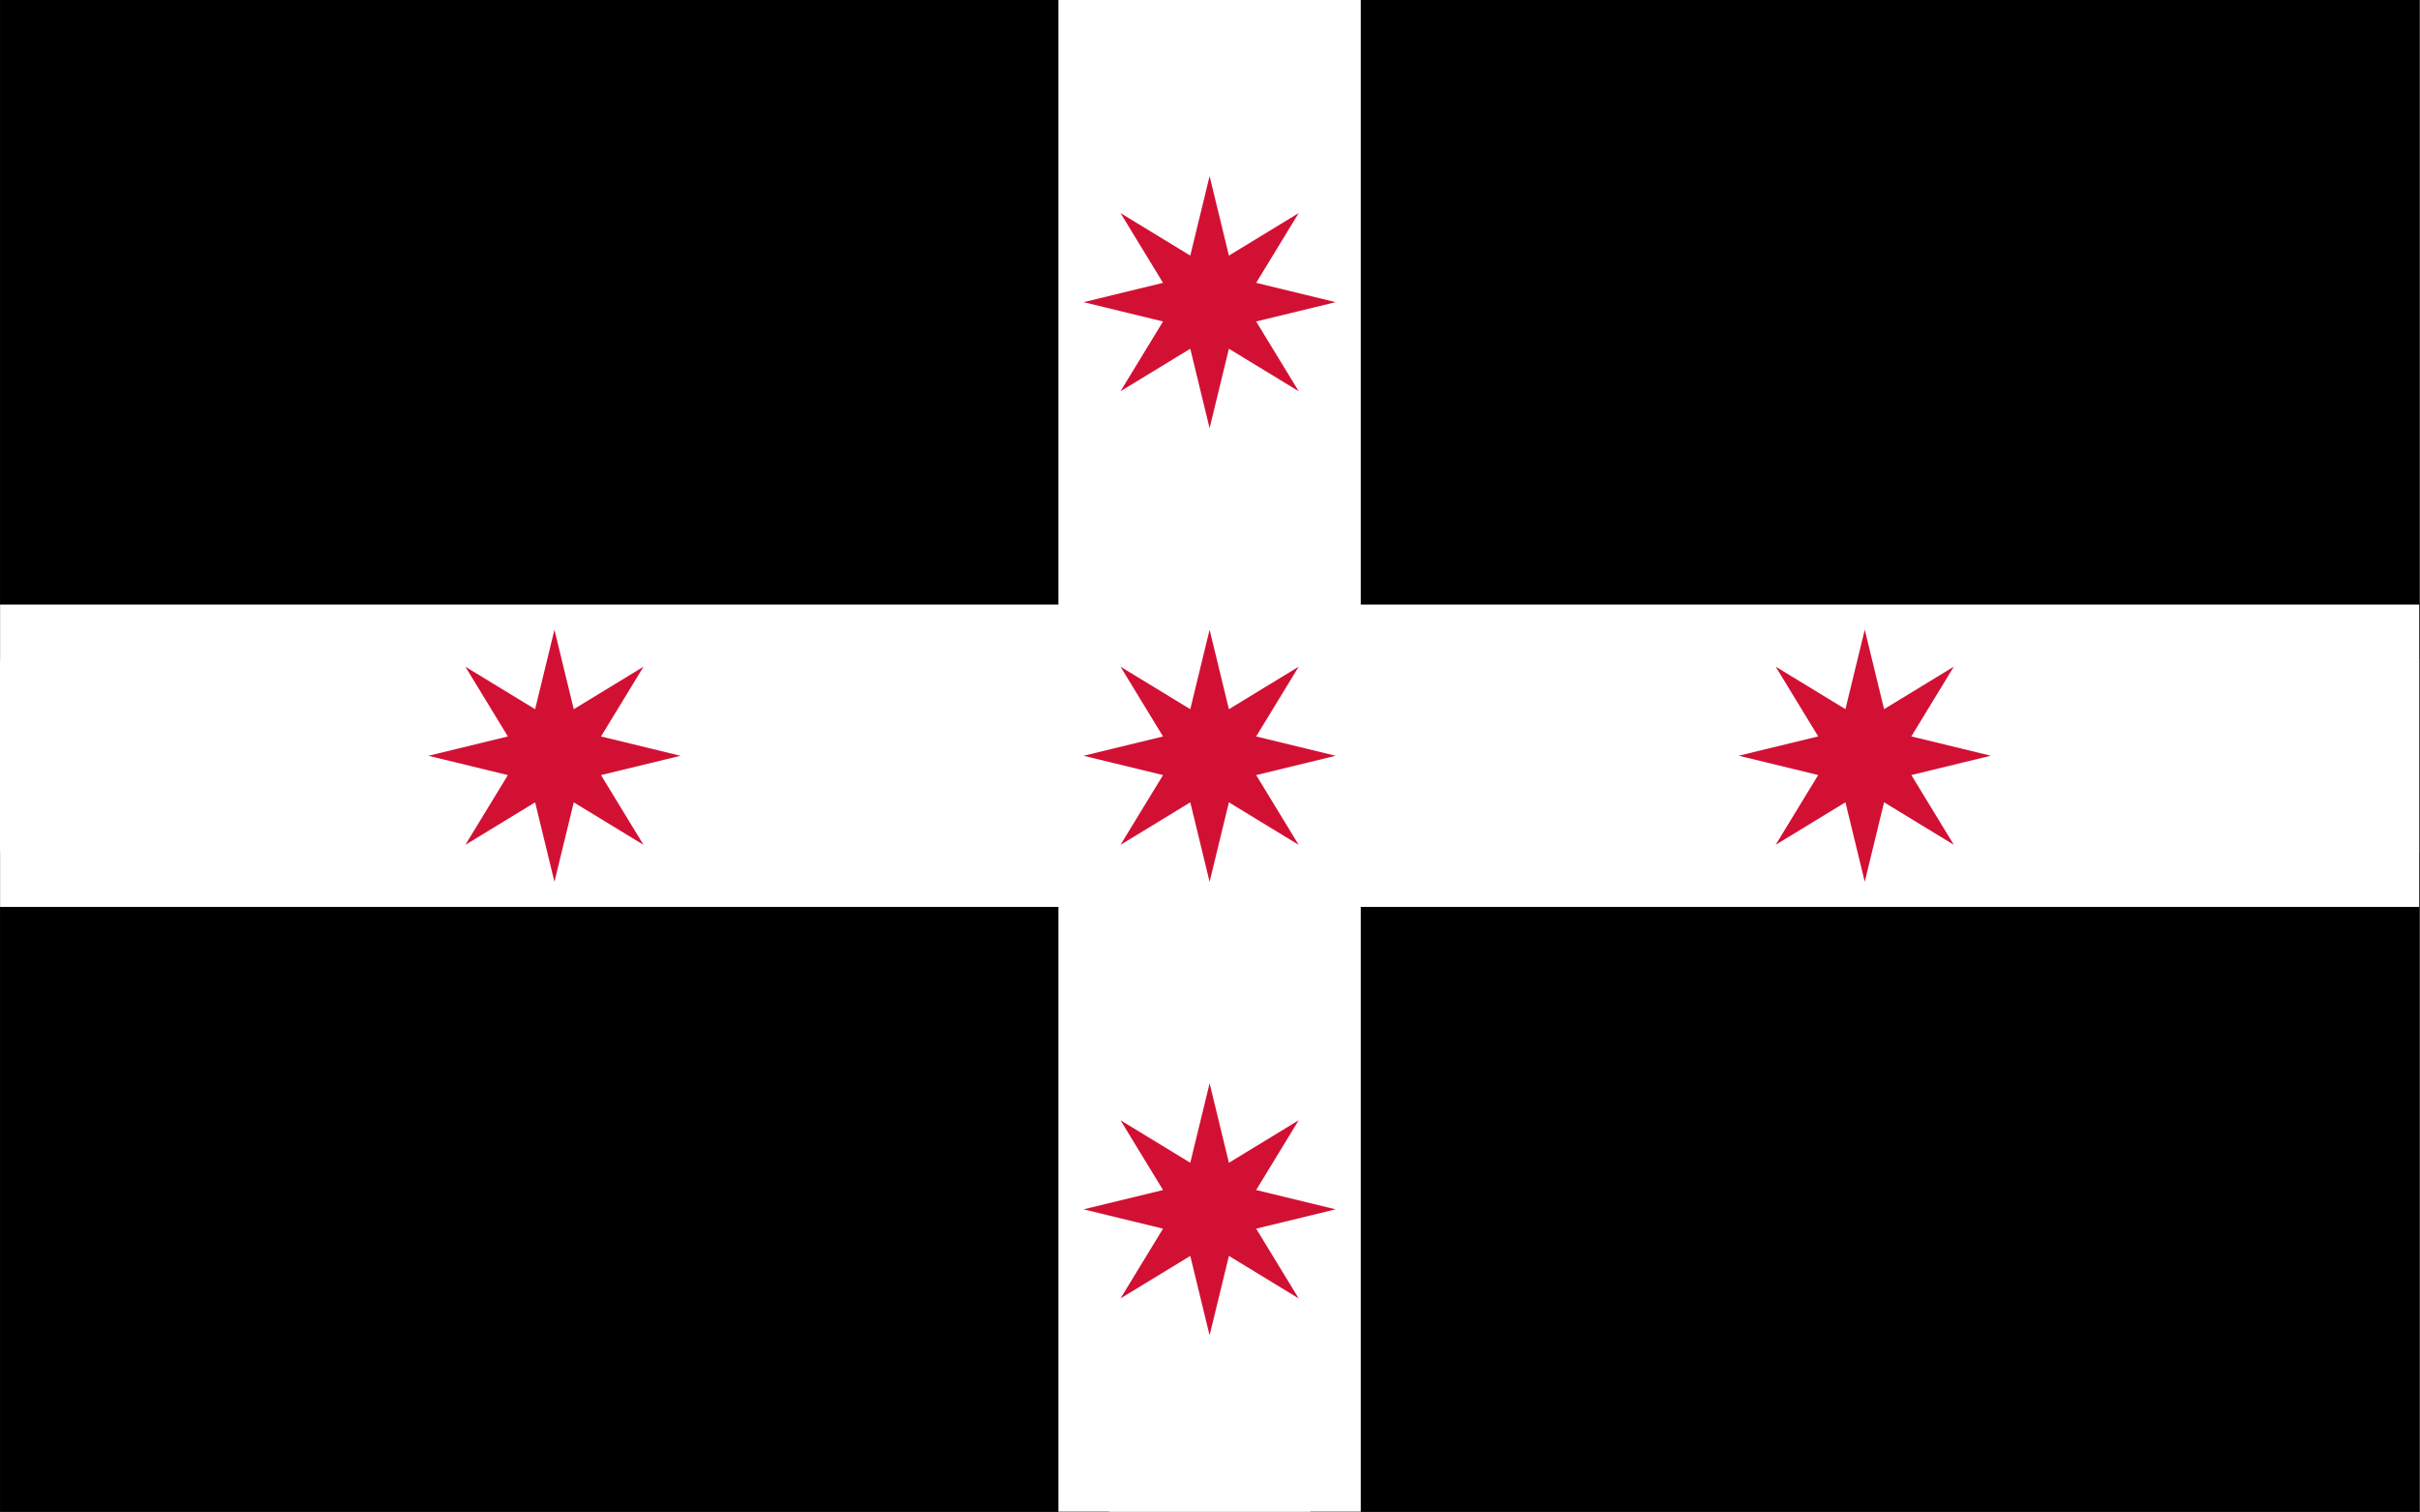
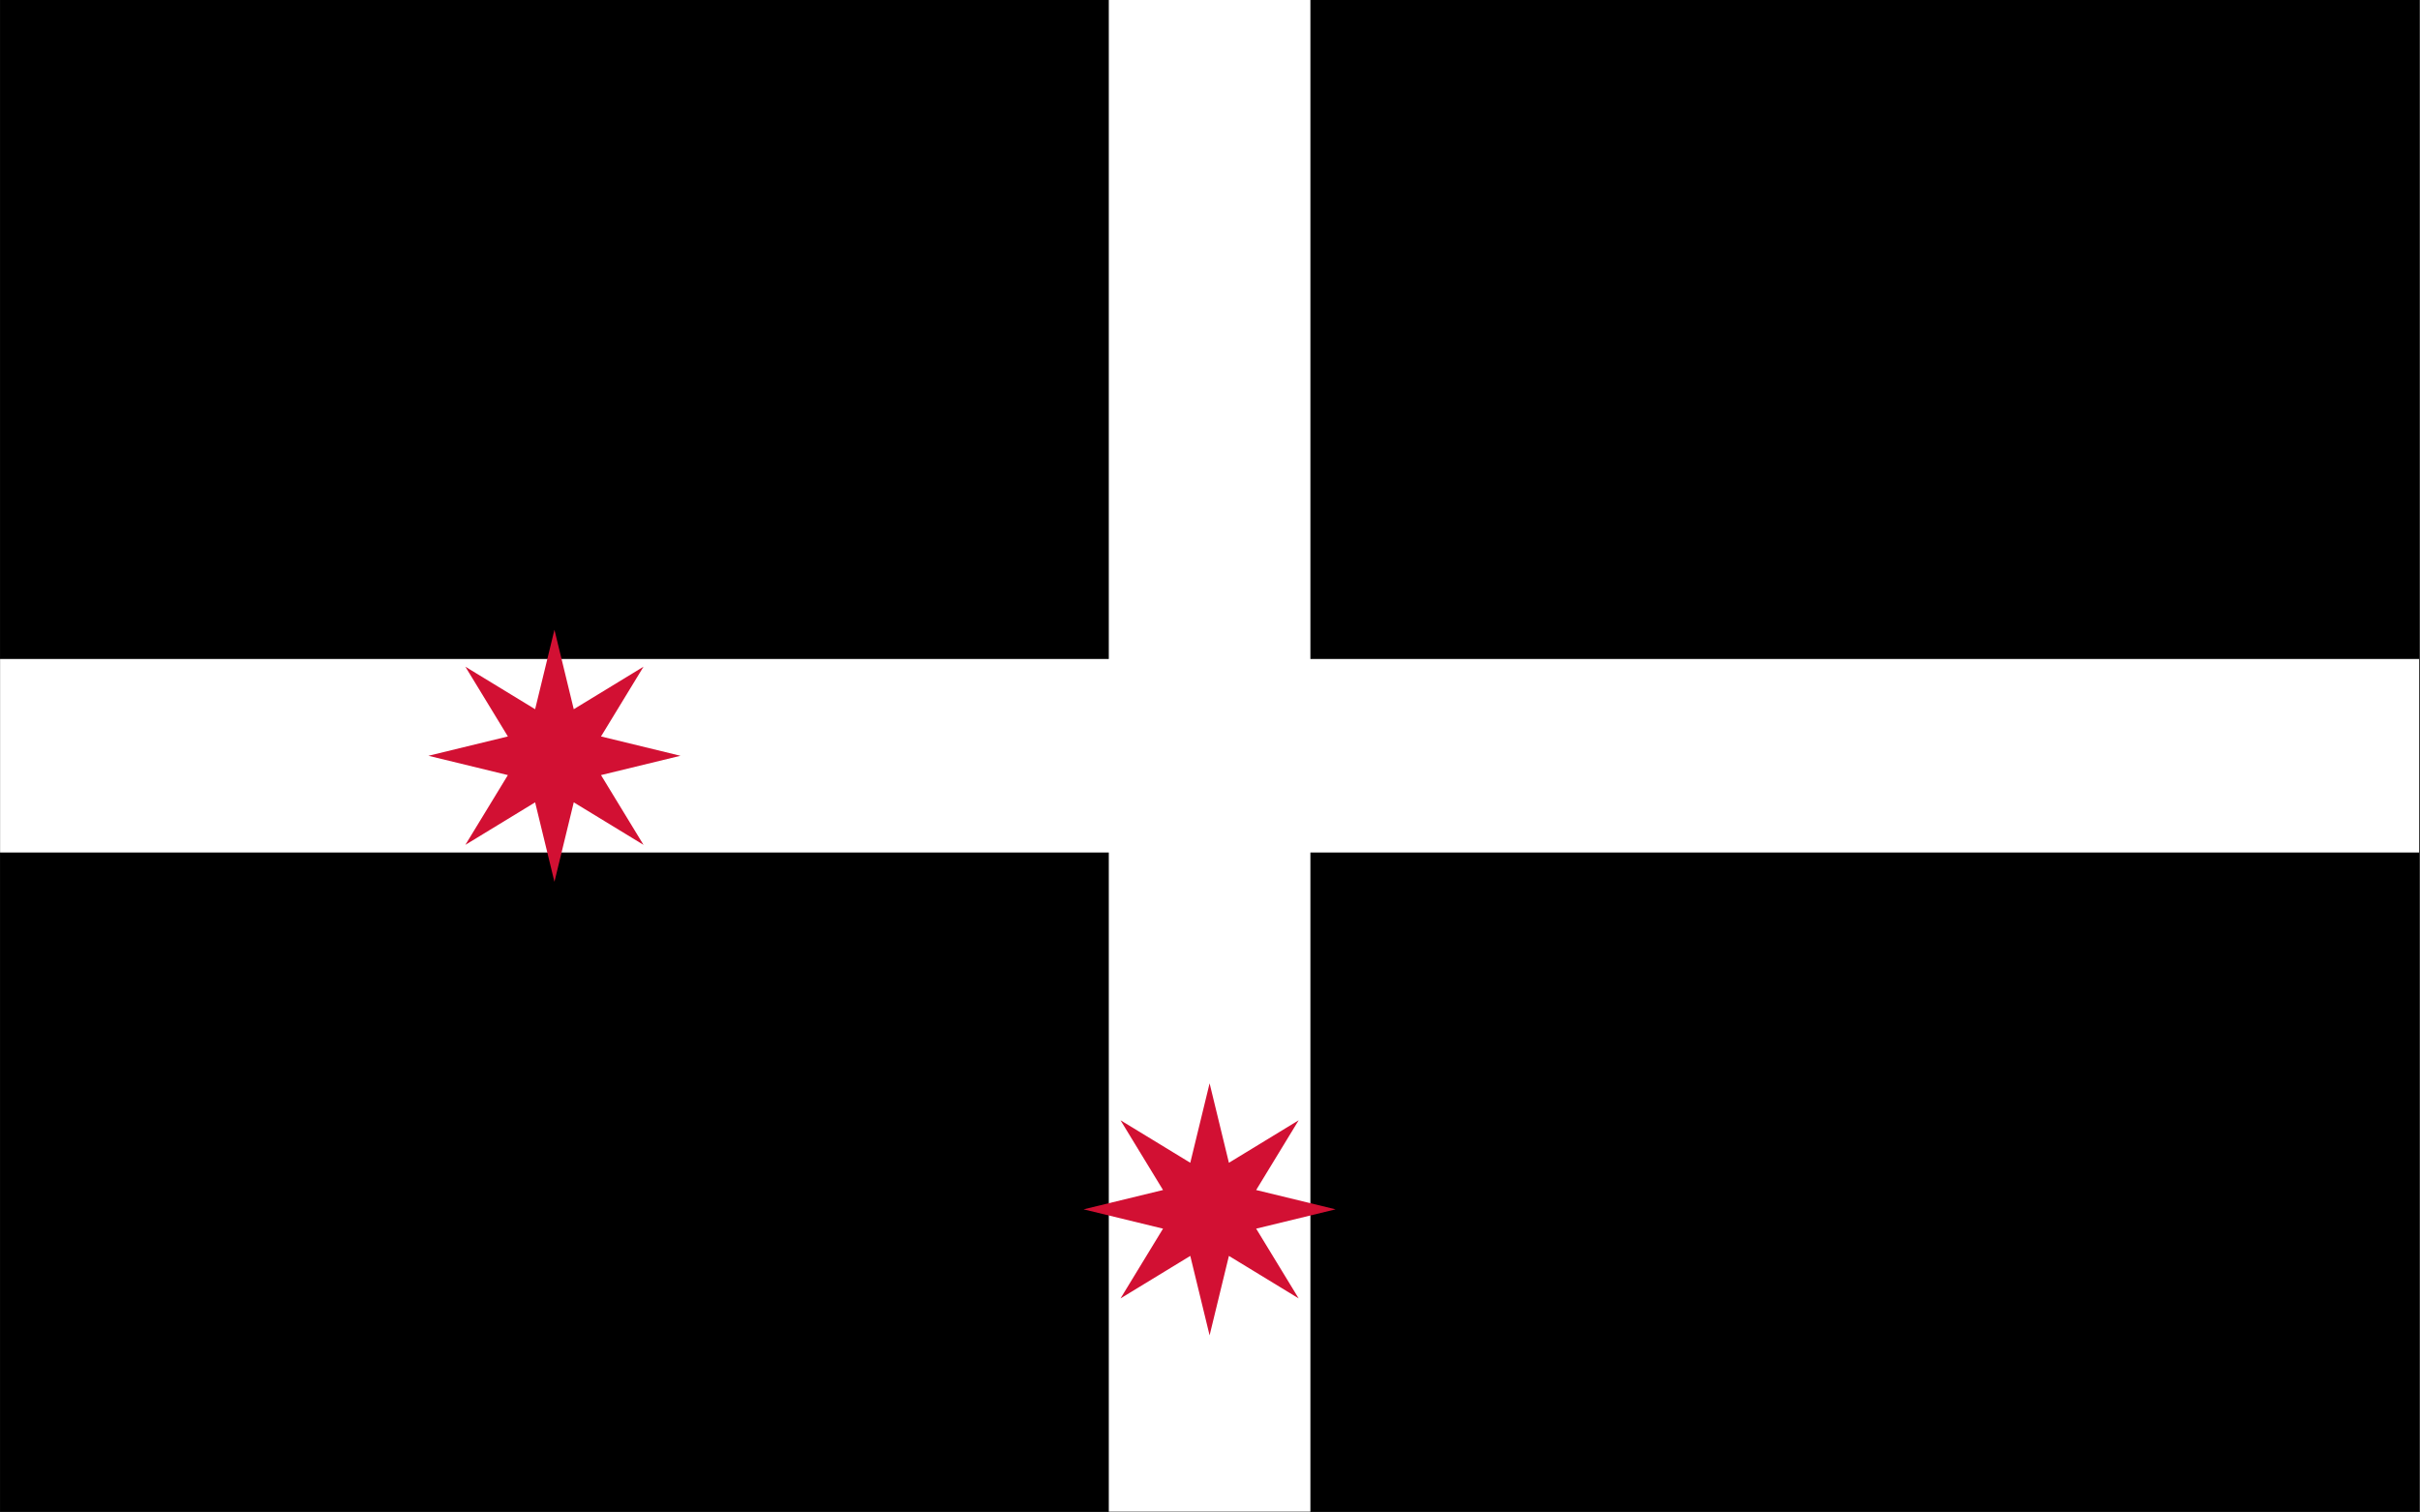
<svg xmlns="http://www.w3.org/2000/svg" xmlns:ns1="http://www.inkscape.org/namespaces/inkscape" xmlns:ns2="http://sodipodi.sourceforge.net/DTD/sodipodi-0.dtd" width="800" height="500" id="svg2" version="1.1" ns1:version="0.48.4 r9939" ns2:docname="venomthrope-Flagge.svg" ns1:export-filename="E:\Wappen &amp; Flaggen\venomthrope-Flagge.png" ns1:export-xdpi="90" ns1:export-ydpi="90">
  <rect width="100%" height="100%" fill="#333333" stroke="none" />
  <defs id="defs4" />
  <ns2:namedview id="base" pagecolor="#ffffff" bordercolor="#666666" borderopacity="1.0" ns1:pageopacity="0.0" ns1:pageshadow="2" ns1:zoom="0.35" ns1:cx="491.42868" ns1:cy="-17.142799" ns1:document-units="px" ns1:current-layer="layer1" showgrid="false" fit-margin-top="0" fit-margin-left="0" fit-margin-right="0" fit-margin-bottom="0" ns1:window-width="1280" ns1:window-height="972" ns1:window-x="-8" ns1:window-y="-8" ns1:window-maximized="1" />
  <g ns1:label="Ebene 1" ns1:groupmode="layer" id="layer1" transform="translate(482.857,556.209)">
    <g transform="matrix(0.833,0,0,0.833,-416.132,-715.976)" id="g4688">
      <rect y="191.72" x="-80.07" height="600" width="960" id="rect4474-2-2-3-3-0-7-5-2-3-5-0-82-5-2" style="fill:#000000;fill-opacity:1;fill-rule:nonzero;stroke:none" />
-       <path ns2:nodetypes="ccccccccccccc" id="rect4476-17-4-7-1-40-07-1-3" d="m 339.93,191.72 0,240 -420,0 0,120 420,0 0,240 120,0 0,-240 420,0 0,-120 -420,0 0,-240 z" style="fill:#ffffff;fill-opacity:1;fill-rule:nonzero;stroke:none" ns1:connector-curvature="0" />
      <path ns2:nodetypes="ccccccccccccc" id="rect4476-1-1-3-8-2-834-8-2-3" d="m 359.93,191.72 -10e-5,261.6 -440,0 0,76.8 440,0 0,261.6 80,0 0,-261.6 440,0 0,-76.8 -440,0 0,-261.6 z" style="fill:#ffffff;fill-opacity:1;fill-rule:nonzero;stroke:none" ns1:connector-curvature="0" />
      <g style="fill:#d21033;fill-opacity:1" transform="translate(-1.56e-4,2.0703123e-6)" id="g4305-5-2-7">
-         <path ns2:type="star" style="fill:#d21033;fill-opacity:1;stroke:none" id="path3590-82-3-73-4-6-2-1-0-2-16-2-4-7-7-9" ns2:sides="8" ns2:cx="310" ns2:cy="119.28571" ns2:r1="1.4285713" ns2:r2="0.57142854" ns2:arg1="-1.5707963" ns2:arg2="-1.1780972" ns1:flatsided="false" ns1:rounded="0" ns1:randomized="0" d="m 310,117.857 0.219,0.901 0.791,-0.482 -0.482,0.791 0.901,0.219 -0.901,0.219 0.482,0.791 -0.791,-0.482 -0.219,0.901 -0.219,-0.901 -0.791,0.482 0.482,-0.791 -0.901,-0.219 0.901,-0.219 -0.482,-0.791 0.791,0.482 z" transform="matrix(35,0,0,35,-10450.071,-3683.28)" ns1:transform-center-y="-4.7745578" ns1:transform-center-x="0.00056014928" />
        <path ns2:type="star" style="fill:#d21033;fill-opacity:1;stroke:none" id="path3590-82-3-73-4-6-2-1-0-2-16-2-4-4-6-9-3" ns2:sides="8" ns2:cx="310" ns2:cy="119.28571" ns2:r1="1.4285713" ns2:r2="0.57142854" ns2:arg1="-1.5707963" ns2:arg2="-1.1780972" ns1:flatsided="false" ns1:rounded="0" ns1:randomized="0" d="m 310,117.857 0.219,0.901 0.791,-0.482 -0.482,0.791 0.901,0.219 -0.901,0.219 0.482,0.791 -0.791,-0.482 -0.219,0.901 -0.219,-0.901 -0.791,0.482 0.482,-0.791 -0.901,-0.219 0.901,-0.219 -0.482,-0.791 0.791,0.482 z" transform="matrix(35,0,0,35,-10450.071,-3503.28)" ns1:transform-center-y="-4.7745578" ns1:transform-center-x="0.00056014928" />
-         <path ns2:type="star" style="fill:#d21033;fill-opacity:1;stroke:none" id="path3590-82-3-73-4-6-2-1-0-2-16-2-4-4-1-1-5-1" ns2:sides="8" ns2:cx="310" ns2:cy="119.28571" ns2:r1="1.4285713" ns2:r2="0.57142854" ns2:arg1="-1.5707963" ns2:arg2="-1.1780972" ns1:flatsided="false" ns1:rounded="0" ns1:randomized="0" d="m 310,117.857 0.219,0.901 0.791,-0.482 -0.482,0.791 0.901,0.219 -0.901,0.219 0.482,0.791 -0.791,-0.482 -0.219,0.901 -0.219,-0.901 -0.791,0.482 0.482,-0.791 -0.901,-0.219 0.901,-0.219 -0.482,-0.791 0.791,0.482 z" transform="matrix(35,0,0,-35,-10450.071,4486.721)" ns1:transform-center-y="4.7745546" ns1:transform-center-x="0.00056014928" />
        <path ns2:type="star" style="fill:#d21033;fill-opacity:1;stroke:none" id="path3590-82-3-73-4-6-2-1-0-2-16-2-4-1-8-4-9" ns2:sides="8" ns2:cx="310" ns2:cy="119.28571" ns2:r1="1.4285713" ns2:r2="0.57142854" ns2:arg1="-1.5707963" ns2:arg2="-1.1780972" ns1:flatsided="false" ns1:rounded="0" ns1:randomized="0" d="m 310,117.857 0.219,0.901 0.791,-0.482 -0.482,0.791 0.901,0.219 -0.901,0.219 0.482,0.791 -0.791,-0.482 -0.219,0.901 -0.219,-0.901 -0.791,0.482 0.482,-0.791 -0.901,-0.219 0.901,-0.219 -0.482,-0.791 0.791,0.482 z" transform="matrix(35,0,0,35,-10710.071,-3683.28)" ns1:transform-center-y="-4.7745578" ns1:transform-center-x="0.00056014928" />
-         <path ns2:type="star" style="fill:#d21033;fill-opacity:1;stroke:none" id="path3590-82-3-73-4-6-2-1-0-2-16-2-4-1-2-9-3-8" ns2:sides="8" ns2:cx="310" ns2:cy="119.28571" ns2:r1="1.4285713" ns2:r2="0.57142854" ns2:arg1="-1.5707963" ns2:arg2="-1.1780972" ns1:flatsided="false" ns1:rounded="0" ns1:randomized="0" d="m 310,117.857 0.219,0.901 0.791,-0.482 -0.482,0.791 0.901,0.219 -0.901,0.219 0.482,0.791 -0.791,-0.482 -0.219,0.901 -0.219,-0.901 -0.791,0.482 0.482,-0.791 -0.901,-0.219 0.901,-0.219 -0.482,-0.791 0.791,0.482 z" transform="matrix(-35,0,0,-35,11509.931,4666.721)" ns1:transform-center-y="4.7745546" ns1:transform-center-x="-0.00087217321" />
      </g>
    </g>
  </g>
</svg>